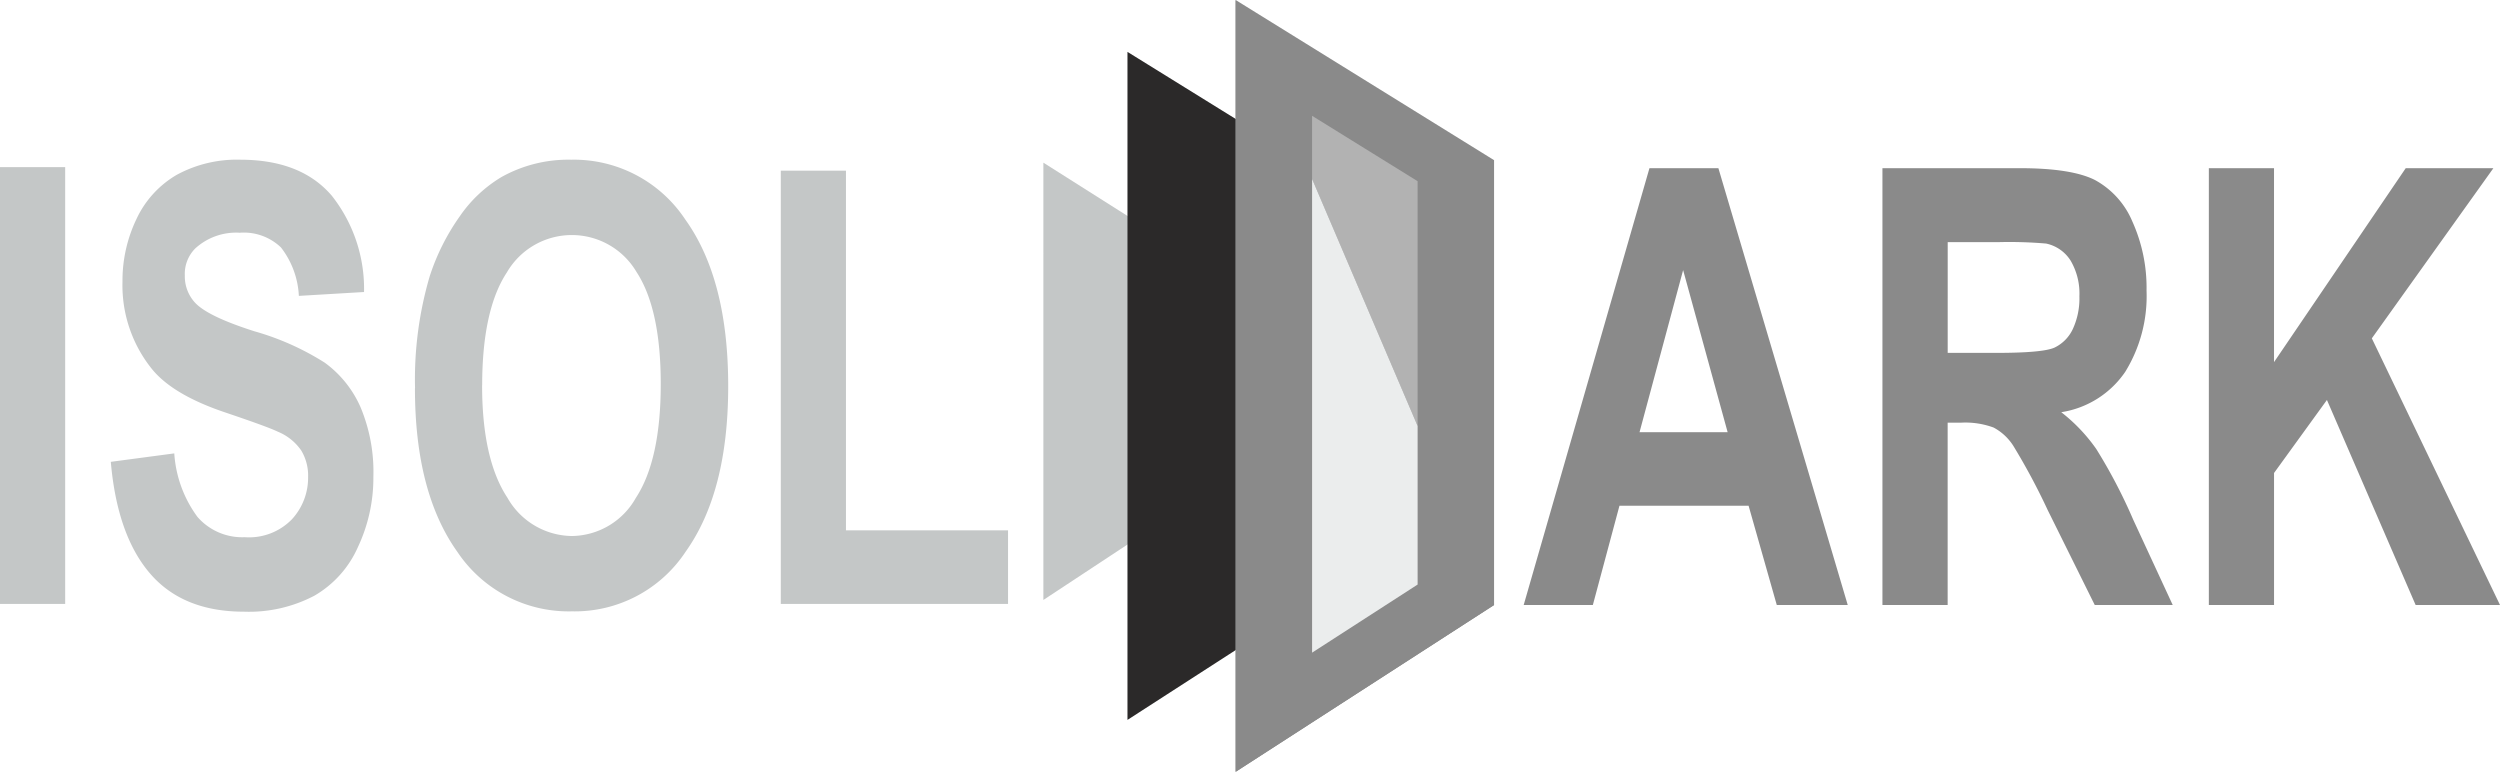
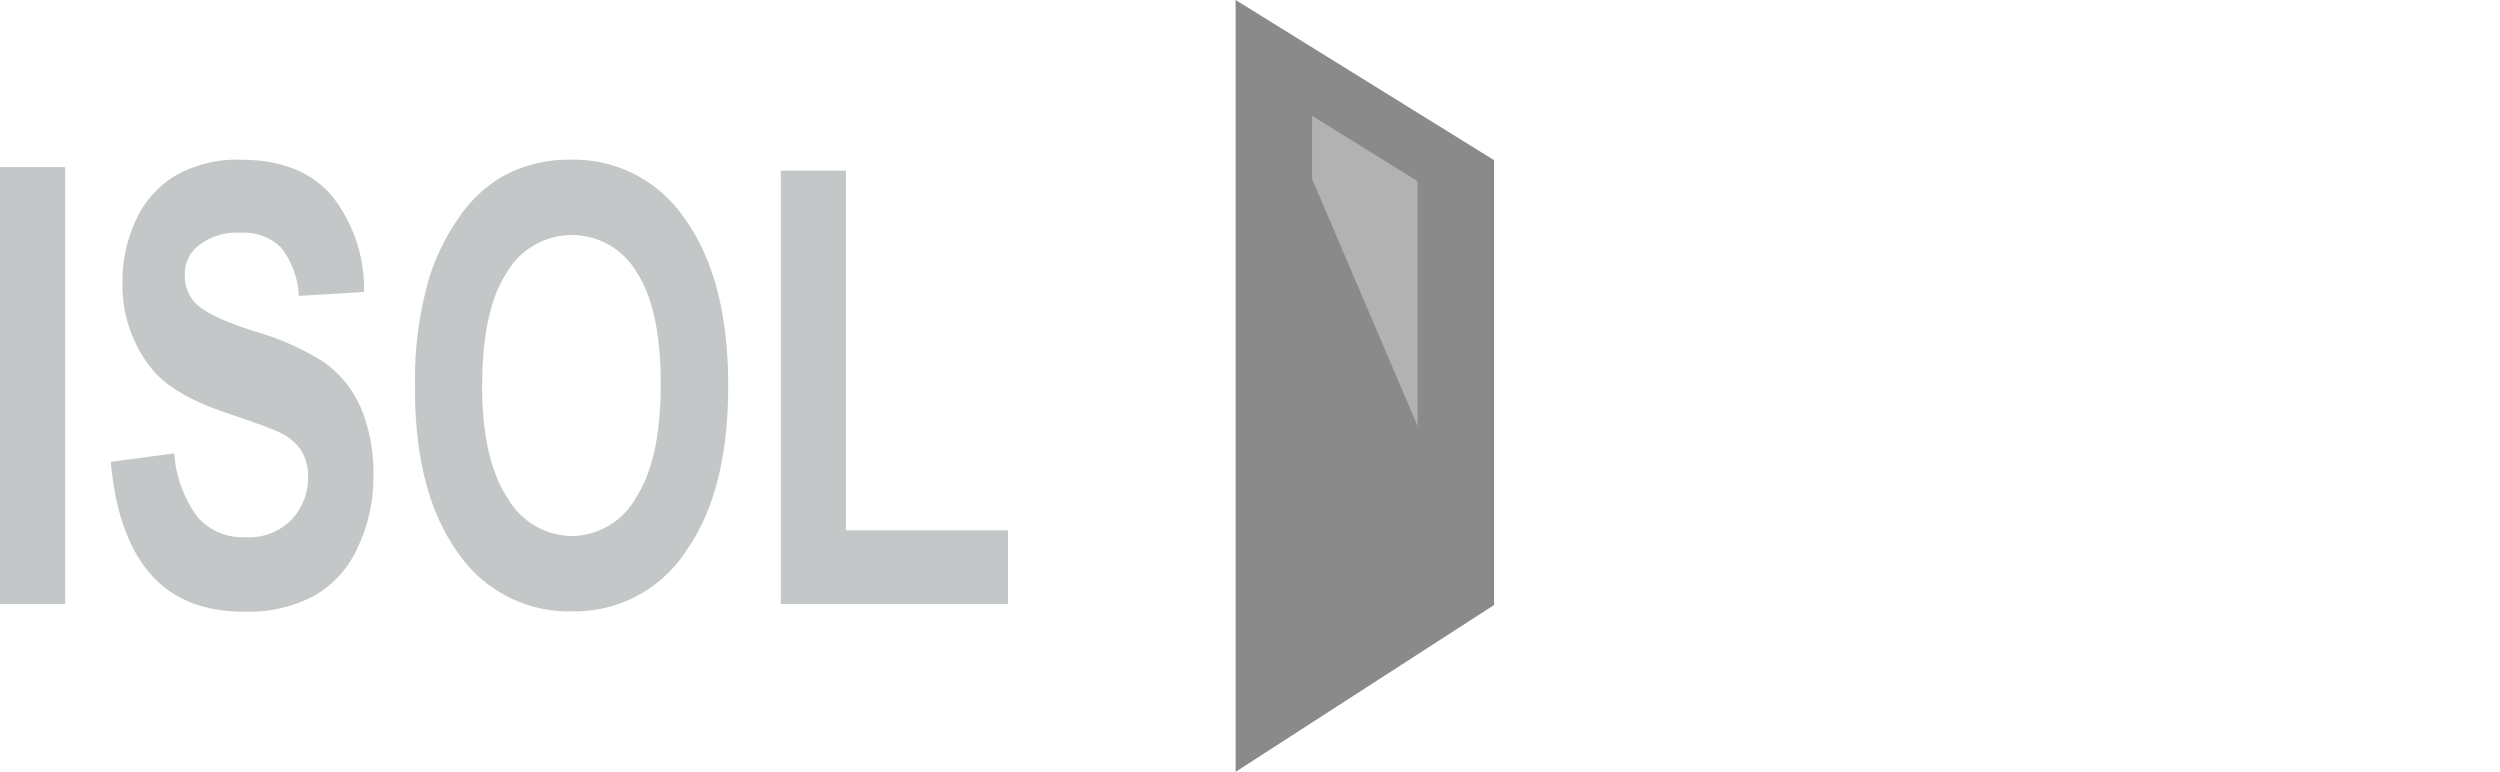
<svg xmlns="http://www.w3.org/2000/svg" id="Logo-Isoldark" width="226.88" height="70.044" viewBox="0 0 226.88 70.044">
-   <path id="Tracciato_1" data-name="Tracciato 1" d="M319.558,49.823l13.01,8.236V80.932l-13.01,8.576Z" transform="translate(-224.869 -35.06)" fill="#c4c7c7" />
-   <path id="Tracciato_2" data-name="Tracciato 2" d="M345.313,15.889l20.3,12.582V63.414l-20.3,13.1Z" transform="translate(-242.993 -11.181)" fill="#2b2929" />
  <path id="Tracciato_3" data-name="Tracciato 3" d="M378.441,0V70.044l23.453-15.138V14.536Z" transform="translate(-266.304 0)" fill="#8a8a8a" />
  <path id="Tracciato_4" data-name="Tracciato 4" d="M411.43,63.619V41.4l-9.578-5.936V41.2Z" transform="translate(-282.779 -24.955)" fill="#b2b2b2" />
-   <path id="Tracciato_5" data-name="Tracciato 5" d="M378.441,0V70.044l23.453-15.138-6.939-16.243V53.051l-9.577,6.181V16.241Z" transform="translate(-266.304 0)" fill="#8a8a8a" />
-   <path id="Tracciato_6" data-name="Tracciato 6" d="M401.853,97.8l9.578-6.181V77.233l-9.578-22.422Z" transform="translate(-282.779 -38.57)" fill="#ebeded" />
-   <path id="Tracciato_7" data-name="Tracciato 7" d="M528.838,91.153V51.51h5.915v17.6l11.953-17.6h7.955L543.629,66.952l11.632,24.2h-7.655l-8.051-18.608-4.8,6.627V91.153Zm-23.7-22.881h4.373c2.838,0,4.612-.157,5.322-.48a3.507,3.507,0,0,0,1.658-1.68,6.617,6.617,0,0,0,.6-2.972,5.9,5.9,0,0,0-.791-3.23,3.469,3.469,0,0,0-2.231-1.56,39.4,39.4,0,0,0-4.318-.129h-4.612Zm-5.922,22.881V51.51h12.458q4.7,0,6.823,1.071a7.656,7.656,0,0,1,3.411,3.793,14.6,14.6,0,0,1,1.276,6.249A13.064,13.064,0,0,1,521.244,70a8.614,8.614,0,0,1-5.8,3.655,15.418,15.418,0,0,1,3.172,3.332,47.675,47.675,0,0,1,3.363,6.433l3.582,7.735h-7.075l-4.278-8.63a58.86,58.86,0,0,0-3.118-5.824,4.816,4.816,0,0,0-1.781-1.652,7.419,7.419,0,0,0-2.981-.443h-1.194V91.153ZM485.167,75.471l-4.039-14.713-3.957,14.713Zm10.9,15.682h-6.44l-2.558-9.008H475.35l-2.415,9.008h-6.277L478.072,51.51h6.256Z" transform="translate(-328.381 -36.247)" fill="#8a8a8a" />
  <path id="Tracciato_8" data-name="Tracciato 8" d="M70.858,89.229V49.909h5.915V82.546H91.482v6.683ZM43.752,69.384q0,6.729,2.3,10.209a6.812,6.812,0,0,0,5.84,3.47A6.743,6.743,0,0,0,57.7,79.611q2.262-3.447,2.265-10.338,0-6.811-2.2-10.172a6.819,6.819,0,0,0-11.769.046q-2.231,3.392-2.238,10.236m-6.092.268A33.188,33.188,0,0,1,39,59.481a20.161,20.161,0,0,1,2.729-5.436,12.146,12.146,0,0,1,3.787-3.563,12.421,12.421,0,0,1,6.317-1.569,12.125,12.125,0,0,1,10.364,5.436q3.889,5.427,3.889,15.11,0,9.609-3.862,15.027A12.058,12.058,0,0,1,51.912,89.9a12.153,12.153,0,0,1-10.4-5.391q-3.858-5.4-3.854-14.86m-27.6,6.682,5.758-.766a10.9,10.9,0,0,0,2.108,5.769,5.387,5.387,0,0,0,4.284,1.837,5.422,5.422,0,0,0,4.3-1.643,5.568,5.568,0,0,0,1.453-3.821,4.417,4.417,0,0,0-.614-2.391A4.767,4.767,0,0,0,25.223,73.6c-.689-.332-2.272-.9-4.735-1.735q-4.758-1.592-6.672-3.923a12.1,12.1,0,0,1-2.7-7.975A12.91,12.91,0,0,1,12.383,54.3a9.068,9.068,0,0,1,3.657-4.015A11.412,11.412,0,0,1,21.8,48.912c3.684,0,6.447,1.089,8.31,3.267a13.627,13.627,0,0,1,2.927,8.741l-5.915.351A7.776,7.776,0,0,0,25.5,56.878a4.87,4.87,0,0,0-3.746-1.338,5.49,5.49,0,0,0-4.039,1.431,3.268,3.268,0,0,0-.942,2.455,3.516,3.516,0,0,0,.88,2.409q1.116,1.274,5.438,2.649a24.221,24.221,0,0,1,6.386,2.852,9.933,9.933,0,0,1,3.241,4.033,15.2,15.2,0,0,1,1.167,6.314,14.74,14.74,0,0,1-1.4,6.378,9.558,9.558,0,0,1-3.957,4.421,12.768,12.768,0,0,1-6.379,1.449q-5.557,0-8.535-3.47T10.056,76.335M0,49.586H5.915V89.229H0Z" transform="translate(0 -34.419)" fill="#c4c7c7" />
</svg>